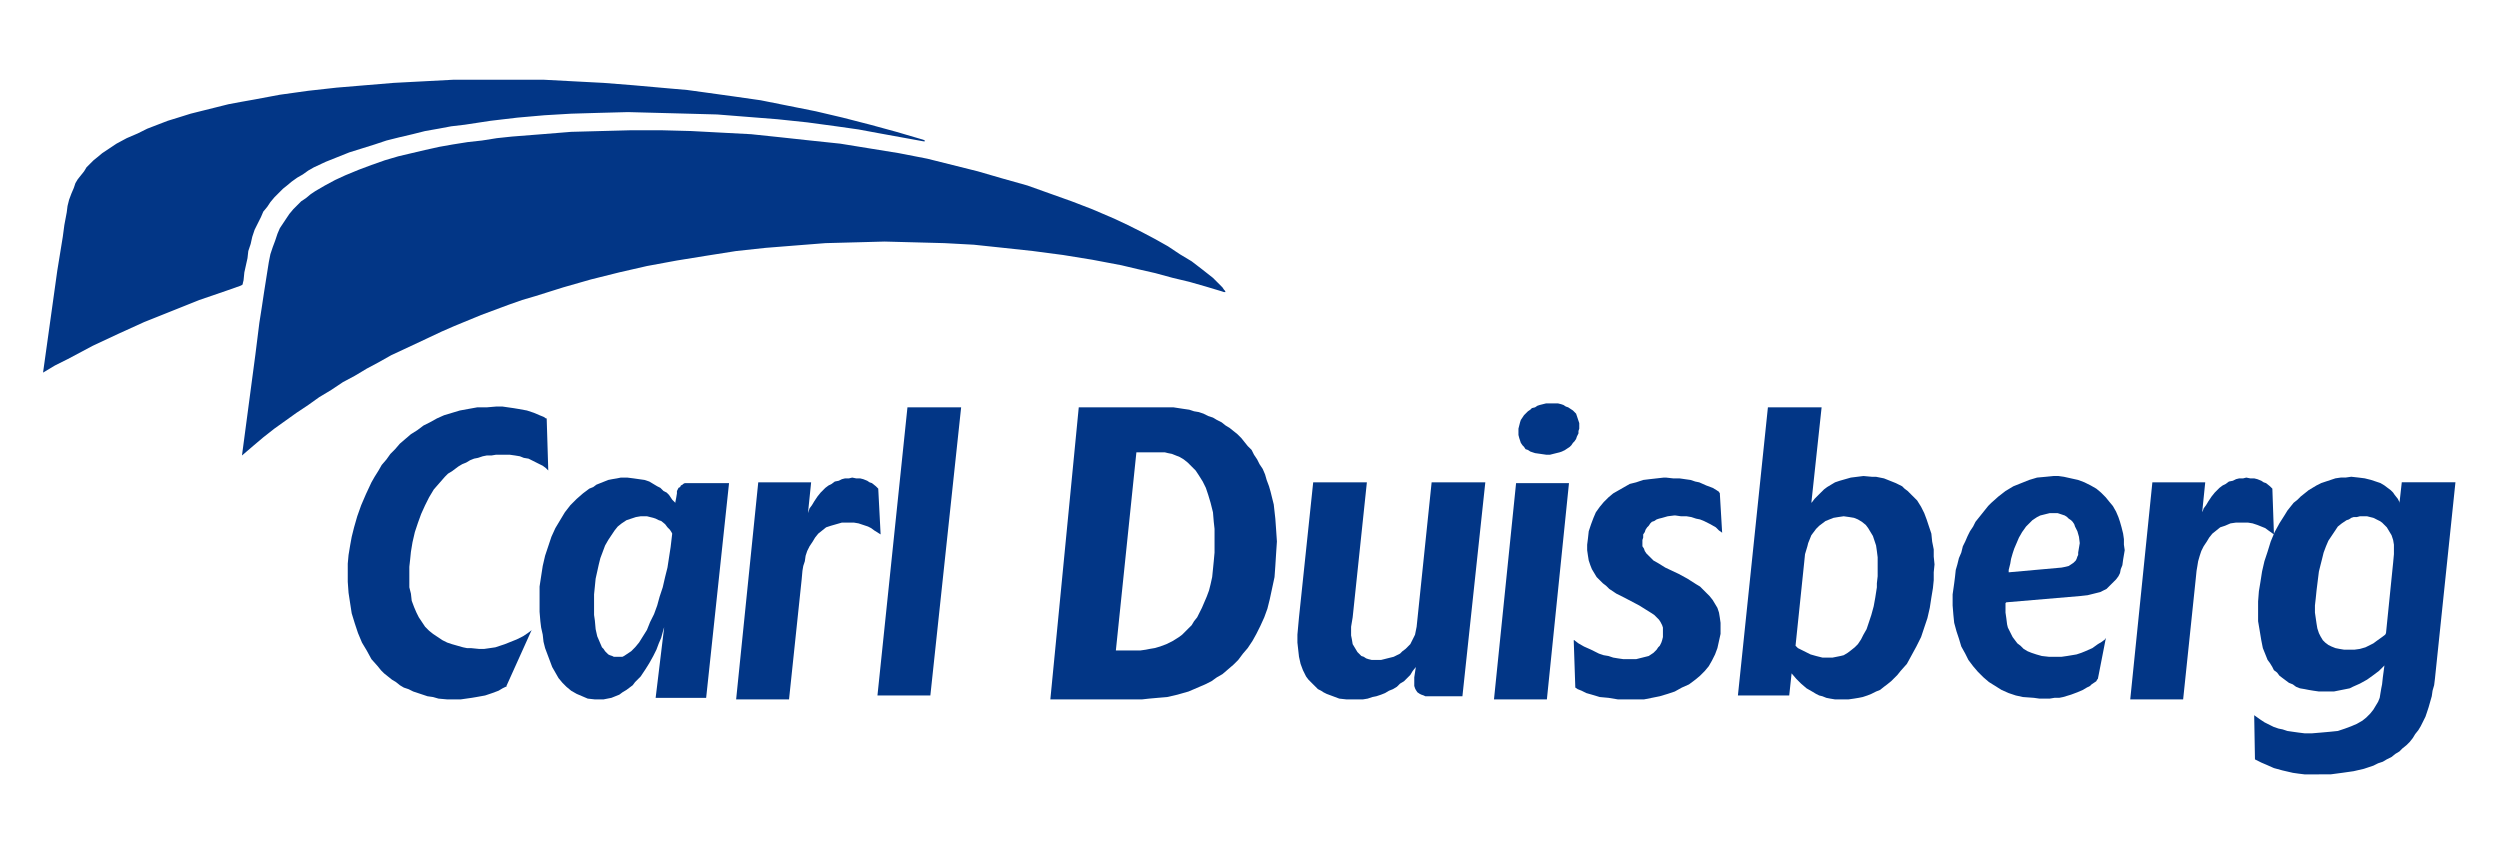
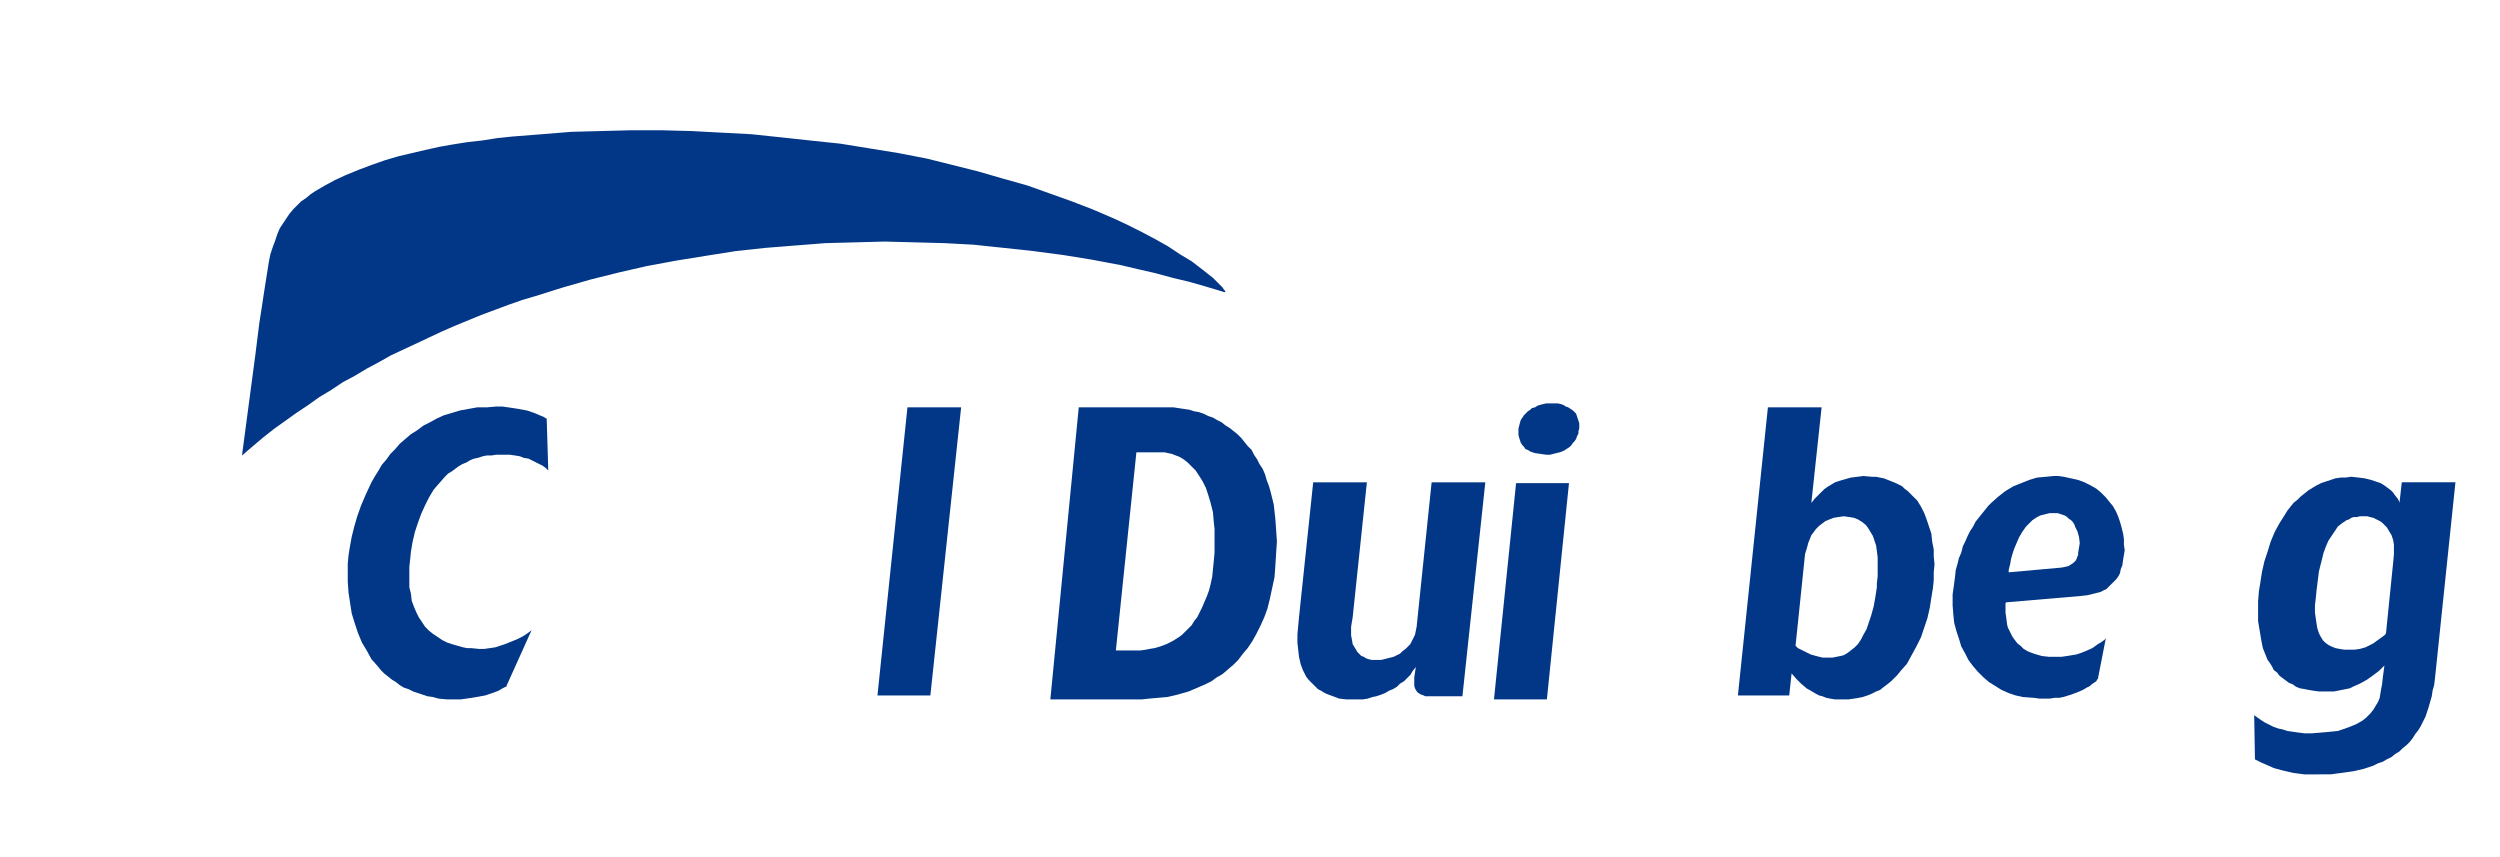
<svg xmlns="http://www.w3.org/2000/svg" width="100%" height="100%" viewBox="0 0 633 217" xml:space="preserve" style="fill-rule:evenodd;clip-rule:evenodd;stroke-linejoin:round;stroke-miterlimit:2;">
-   <path d="M213.178,132.319L211.778,132.719L210.383,133.12L209.18,133.516L208.182,134.316L207.182,135.114L206.381,136.114L205.781,137.115L204.983,138.313L204.382,139.514L203.982,140.715L203.781,142.11L203.385,143.311L203.181,144.512L202.981,146.711L199.784,177.089L186.39,177.089L191.989,122.127L205.379,122.127L204.58,129.921L204.78,129.32L204.982,128.721L205.58,127.92L206.18,126.92L206.979,125.722L207.78,124.724L208.979,123.523L209.78,122.924L210.578,122.523L211.376,121.924L212.376,121.724L213.176,121.324L213.976,121.125L214.976,121.125L215.777,120.924L216.775,121.125L217.775,121.125L218.575,121.324L219.575,121.724L220.175,122.126L220.773,122.323L221.773,123.123L222.171,123.522L222.373,123.723L222.972,135.313L221.373,134.314L220.571,133.717L219.775,133.316L218.575,132.915L217.374,132.518L216.176,132.317L213.178,132.317L213.178,132.319Z" style="fill:rgb(2,54,134);fill-rule:nonzero;" />
  <path d="M229.767,103.137L243.361,103.137L235.567,176.094L222.172,176.094L229.767,103.137Z" style="fill:rgb(2,54,134);fill-rule:nonzero;" />
  <path d="M361.892,176.29L360.89,176.29L360.49,176.094L359.89,175.889L359.489,175.693L358.89,175.29L358.489,174.692L358.289,174.292L358.093,173.691L358.093,171.491L358.489,168.893L357.69,169.893L357.091,170.893L356.29,171.694L355.494,172.493L354.493,173.093L353.692,173.893L352.695,174.494L351.695,174.891L350.692,175.488L349.694,175.888L348.494,176.288L347.494,176.487L346.298,176.888L345.099,177.087L340.899,177.087L339.103,176.888L337.503,176.288L335.903,175.691L335.103,175.288L334.503,174.89L333.704,174.492L333.105,173.893L332.502,173.294L331.902,172.691L331.304,172.092L330.703,171.293L330.302,170.491L329.906,169.693L329.308,168.094L328.906,166.296L328.702,164.496L328.505,162.696L328.505,160.696L328.702,158.501L328.906,156.301L332.501,122.125L346.093,122.125L342.497,156.301L342.097,158.701L342.097,160.897L342.296,161.897L342.498,163.098L343.099,164.098L343.698,165.096L344.099,165.496L344.698,166.096L345.298,166.297L345.897,166.694L346.495,166.896L347.298,167.094L349.694,167.094L350.496,166.896L351.294,166.694L352.095,166.496L352.894,166.296L353.692,165.896L354.493,165.496L355.093,164.896L355.896,164.298L356.493,163.697L357.091,163.099L357.49,162.297L357.89,161.499L358.289,160.697L358.489,159.697L358.69,158.701L362.489,122.125L376.082,122.125L370.284,176.288L361.892,176.288L361.892,176.29Z" style="fill:rgb(2,54,134);fill-rule:nonzero;" />
  <path d="M391.47,115.131L390.071,114.929L388.675,114.729L388.074,114.531L387.473,114.33L386.876,113.932L386.27,113.73L385.872,113.13L385.477,112.73L385.072,112.13L384.877,111.529L384.675,110.929L384.472,110.133L384.472,108.535L384.675,107.733L384.877,106.934L385.072,106.335L385.477,105.732L385.872,105.133L386.27,104.735L386.876,104.133L387.473,103.735L387.872,103.336L388.674,103.137L389.272,102.736L389.873,102.538L391.472,102.138L394.474,102.138L395.267,102.337L395.868,102.539L396.467,102.935L397.067,103.137L397.669,103.535L398.273,103.936L398.67,104.335L399.067,104.735L399.27,105.336L399.471,105.936L399.668,106.536L399.87,107.136L399.87,108.537L399.668,109.137L399.668,109.735L399.27,110.534L399.069,111.134L398.671,111.733L398.273,112.133L397.87,112.733L397.473,113.133L396.872,113.535L396.273,113.934L395.472,114.332L394.871,114.534L394.069,114.731L393.268,114.931L392.475,115.133L391.471,115.133L391.471,115.131L391.47,115.131ZM378.276,177.089L383.872,122.324L397.267,122.324L391.671,177.089L378.276,177.089Z" style="fill:rgb(2,54,134);fill-rule:nonzero;" />
-   <path d="M427.647,173.295L425.851,174.093L424.052,175.093L422.253,175.693L420.256,176.29L418.255,176.692L416.256,177.089L409.663,177.089L407.261,176.692L405.064,176.489L403.064,175.889L401.662,175.489L400.466,174.892L399.468,174.495L398.869,174.094L398.466,162.102L398.667,162.102L398.869,162.3L399.665,162.899L401.065,163.701L402.862,164.5L404.862,165.5L406.062,165.9L407.261,166.099L408.458,166.5L409.664,166.699L411.058,166.9L414.257,166.9L415.058,166.699L415.858,166.5L416.655,166.3L417.457,166.099L418.654,165.301L419.06,164.899L419.455,164.5L419.853,163.899L420.259,163.5L420.654,162.701L420.855,162.102L421.054,161.302L421.054,158.901L420.855,158.305L420.452,157.506L420.056,156.904L419.455,156.304L418.858,155.705L418.259,155.304L416.656,154.306L415.06,153.306L411.261,151.306L409.263,150.309L407.464,149.108L406.663,148.311L405.868,147.708L405.067,146.909L404.265,146.11L403.067,144.11L402.671,143.11L402.267,141.915L402.071,140.716L401.869,139.314L401.869,137.918L402.071,136.318L402.267,134.517L402.865,132.721L403.466,131.122L404.065,129.723L405.067,128.323L406.065,127.124L407.265,125.928L408.461,124.928L409.861,124.127L411.261,123.328L412.662,122.527L414.259,122.13L416.058,121.526L417.659,121.328L419.455,121.128L421.254,120.927L421.853,120.927L423.651,121.128L425.253,121.128L426.654,121.328L428.048,121.526L429.253,121.927L430.249,122.129L432.048,122.927L433.651,123.526L434.649,124.126L435.249,124.526L435.249,124.727L435.449,124.727L436.05,134.92L435.847,134.722L435.249,134.319L434.446,133.518L433.052,132.722L431.45,131.921L430.452,131.522L429.449,131.32L428.25,130.924L427.054,130.722L425.653,130.722L424.253,130.522L423.851,130.522L422.253,130.722L420.853,131.123L420.054,131.32L419.453,131.522L418.856,131.921L418.256,132.123L417.858,132.522L417.456,133.123L417.058,133.518L416.654,134.123L416.459,134.723L416.056,135.319L416.056,136.119L415.858,136.718L415.858,138.317L416.257,138.918L416.459,139.518L416.856,140.12L417.456,140.719L418.653,141.918L420.054,142.714L421.655,143.714L425.052,145.313L427.253,146.514L429.447,147.913L430.45,148.513L431.246,149.311L432.047,150.111L432.849,150.91L433.649,151.91L434.25,152.91L434.849,153.91L435.248,155.108L435.448,156.308L435.644,157.708L435.644,160.505L435.248,162.303L434.849,164.104L434.25,165.704L433.449,167.299L432.647,168.698L431.649,169.897L430.451,171.097L429.253,172.097L427.647,173.295Z" style="fill:rgb(2,54,134);fill-rule:nonzero;" />
  <path d="M466.825,130.719L465.425,130.921L464.226,131.121L463.228,131.52L462.226,131.918L461.431,132.52L460.63,133.121L459.83,133.917L459.229,134.721L458.63,135.517L458.231,136.517L457.829,137.517L457.632,138.316L457.033,140.316L456.831,142.316L454.63,163.5L454.832,163.7L455.23,164.1L456.032,164.498L457.23,165.097L458.429,165.699L459.83,166.097L461.43,166.498L464.028,166.498L465.026,166.298L466.024,166.097L466.826,165.899L467.827,165.299L468.621,164.698L469.626,163.896L470.42,163.098L471.22,161.898L471.821,160.697L472.622,159.302L473.223,157.504L473.821,155.703L474.422,153.504L474.819,151.304L475.223,148.706L475.223,147.706L475.424,145.907L475.424,141.109L475.223,139.509L475.02,138.111L474.623,136.912L474.221,135.711L473.62,134.715L473.019,133.715L472.419,132.913L471.421,132.114L470.419,131.514L469.423,131.114L468.224,130.915L466.825,130.719ZM466.825,177.089L464.627,177.089L463.431,176.89L462.425,176.693L461.429,176.291L460.628,176.095L459.828,175.695L458.829,175.094L457.429,174.293L456.03,173.093L454.831,171.895L453.631,170.494L453.033,176.094L440.039,176.094L447.635,103.137L461.231,103.137L458.632,127.322L458.832,127.123L459.432,126.321L460.428,125.321L461.028,124.725L461.83,123.926L462.63,123.324L463.628,122.724L464.631,122.126L465.83,121.724L467.224,121.325L468.624,120.926L470.228,120.726L471.825,120.527L474.025,120.726L475.023,120.726L476.027,120.926L477.025,121.127L478.021,121.524L479.023,121.924L480.021,122.323L481.623,123.121L482.225,123.722L483.024,124.323L484.223,125.522L485.423,126.719L486.419,128.319L487.219,129.92L487.821,131.519L488.421,133.318L489.021,135.113L489.222,137.114L489.621,139.113L489.621,140.914L489.821,142.913L489.621,144.908L489.621,146.908L489.419,148.908L489.021,151.304L488.623,153.904L488.025,156.504L487.22,158.899L486.42,161.299L485.222,163.697L484.023,165.897L482.825,168.094L481.223,169.891L480.426,170.892L479.626,171.693L478.824,172.491L477.828,173.294L477.027,173.893L476.029,174.692L475.025,175.092L473.827,175.692L472.83,176.092L471.633,176.488L470.629,176.691L469.432,176.888L468.032,177.087L466.825,177.089Z" style="fill:rgb(2,54,134);fill-rule:nonzero;" />
-   <path d="M566.163,132.319L564.763,132.52L563.368,133.12L562.162,133.516L561.167,134.316L560.169,135.114L559.368,136.114L558.768,137.115L557.968,138.313L557.368,139.514L556.97,140.715L556.568,142.11L556.374,143.311L556.17,144.512L555.968,146.51L552.771,177.09L539.377,177.09L544.979,122.128L558.365,122.128L557.569,129.922L557.569,129.722L557.767,129.321L557.968,128.722L558.567,127.921L559.167,126.921L559.968,125.723L560.768,124.725L561.968,123.524L562.761,122.925L563.564,122.524L564.363,121.925L565.361,121.725L566.163,121.325L566.964,121.126L567.962,121.126L568.763,120.925L569.759,121.126L570.763,121.126L571.564,121.325L572.56,121.725L573.16,122.127L573.761,122.324L574.759,123.124L575.161,123.523L575.362,123.724L575.761,135.314L574.36,134.315L573.56,133.718L572.562,133.317L571.565,132.916L570.359,132.518L569.161,132.318L566.163,132.318L566.163,132.319Z" style="fill:rgb(2,54,134);fill-rule:nonzero;" />
  <path d="M605.939,142.511L606.142,140.315L606.142,137.917L605.939,136.715L605.542,135.516L604.342,133.516L603.742,132.918L603.142,132.319L602.542,131.918L601.741,131.52L600.94,131.121L600.137,130.921L599.342,130.719L597.537,130.719L596.743,130.921L595.942,130.921L595.343,131.121L594.743,131.52L594.141,131.719L592.943,132.52L591.942,133.319L591.145,134.515L590.344,135.715L589.542,136.916L588.943,138.314L588.343,139.914L587.947,141.513L587.542,143.111L587.146,144.712L586.945,146.311L586.549,149.51L586.346,151.507L586.143,153.307L586.143,155.106L586.346,156.506L586.549,157.904L586.75,159.101L587.146,160.304L587.542,161.101L588.142,162.102L588.742,162.701L589.542,163.303L590.344,163.701L591.342,164.101L592.344,164.301L593.543,164.5L596.142,164.5L597.536,164.301L598.937,163.9L600.136,163.302L600.937,162.9L601.739,162.3L603.138,161.302L603.933,160.7L604.136,160.304L605.939,142.511ZM587.152,196.077L583.555,196.077L581.951,195.879L580.552,195.68L577.952,195.077L575.757,194.478L573.958,193.679L572.558,193.081L570.956,192.277L570.761,181.087L572.161,182.088L573.358,182.886L574.956,183.687L575.757,184.082L576.956,184.482L577.952,184.68L579.158,185.08L580.551,185.284L581.95,185.481L583.554,185.681L585.351,185.681L587.749,185.481L589.943,185.284L591.943,185.08L593.741,184.481L595.343,183.883L596.743,183.282L598.143,182.481L599.139,181.682L600.137,180.682L600.938,179.682L601.538,178.682L602.138,177.684L602.541,176.686L602.737,175.483L602.938,174.287L603.139,173.289L603.336,171.487L603.739,168.492L602.338,169.887L600.736,171.086L599.34,172.086L597.536,173.086L595.739,173.887L594.944,174.285L593.943,174.487L592.944,174.685L591.943,174.883L590.945,175.085L587.149,175.085L585.748,174.883L584.55,174.685L583.552,174.487L582.349,174.285L581.351,173.887L580.548,173.288L579.552,172.887L578.751,172.288L577.948,171.687L577.154,171.084L576.555,170.286L575.752,169.686L575.354,168.884L574.75,167.888L574.15,167.085L573.752,166.086L572.95,164.088L572.552,162.089L572.156,159.688L571.75,157.292L571.75,152.294L571.952,149.697L572.35,147.3L572.754,144.699L573.352,142.099L574.147,139.704L574.949,137.104L575.951,134.707L577.15,132.508L578.546,130.308L579.151,129.308L579.945,128.308L580.746,127.308L581.744,126.51L582.546,125.708L583.548,124.911L584.546,124.11L585.544,123.51L586.546,122.91L587.745,122.309L588.941,121.91L590.141,121.51L591.34,121.113L592.739,120.912L593.939,120.912L595.337,120.712L597.134,120.912L598.738,121.113L600.333,121.51L601.532,121.91L602.731,122.309L603.733,122.91L604.527,123.51L605.328,124.11L605.929,124.71L606.333,125.306L607.128,126.306L607.53,127.107L607.53,127.505L608.13,122.113L621.718,122.113L616.522,171.88L616.325,173.48L615.924,174.877L615.725,176.275L615.324,177.675L614.927,179.073L614.531,180.273L614.125,181.474L612.927,183.872L612.328,184.872L611.526,185.871L610.926,186.869L610.131,187.869L609.328,188.669L608.327,189.469L607.531,190.269L606.528,190.87L605.533,191.669L604.334,192.266L603.332,192.866L602.133,193.265L600.934,193.865L599.735,194.266L598.537,194.665L595.938,195.266L593.137,195.666L590.139,196.063L587.148,196.063L587.148,196.077L587.152,196.077Z" style="fill:rgb(2,54,134);fill-rule:nonzero;" />
-   <path d="M162.809,130.719L162.209,130.719L161.011,130.921L159.814,131.317L158.612,131.718L157.412,132.519L156.412,133.318L155.614,134.316L154.812,135.514L154.014,136.713L153.212,138.113L152.612,139.714L152.012,141.314L151.613,142.914L151.217,144.71L150.816,146.509L150.617,148.509L150.417,150.509L150.417,155.704L150.617,157.103L150.816,159.302L151.217,161.098L151.817,162.498L152.415,163.895L152.815,164.296L153.212,164.895L153.612,165.296L154.013,165.696L154.413,165.896L155.012,166.094L155.41,166.295L157.61,166.295L158.01,166.094L158.61,165.696L159.208,165.296L159.812,164.895L160.808,163.895L161.807,162.696L162.807,161.096L163.807,159.497L164.607,157.501L165.606,155.501L166.408,153.302L167.007,151.107L167.806,148.706L168.403,146.109L169.004,143.709L169.403,141.111L169.803,138.514L170.204,135.113L170.002,134.717L169.606,134.117L169.003,133.512L168.402,132.715L167.407,131.914L166.805,131.715L166.005,131.314L165.407,131.117L164.605,130.917L163.805,130.715L162.809,130.715L162.809,130.719ZM178.798,176.692L166.008,176.692L168.207,158.504L168.207,158.705L168.009,159.304L167.409,161.501L166.807,162.897L166.207,164.498L165.409,166.097L164.407,167.898L163.407,169.497L162.207,171.295L160.808,172.692L160.208,173.495L159.412,174.093L158.61,174.693L157.61,175.291L156.812,175.89L155.81,176.29L154.81,176.692L153.81,176.889L152.812,177.088L150.614,177.088L148.813,176.889L147.415,176.289L146.015,175.692L144.616,174.89L143.415,173.892L142.415,172.892L141.419,171.693L140.619,170.294L139.817,168.893L139.217,167.293L138.617,165.697L138.019,164.097L137.617,162.497L137.418,160.695L137.017,158.896L136.819,157.299L136.619,154.901L136.619,148.506L137.016,145.906L137.417,143.307L138.018,140.711L138.818,138.31L139.617,135.914L140.617,133.717L141.817,131.717L143.017,129.718L144.414,127.918L146.013,126.317L147.613,124.921L149.213,123.721L150.213,123.321L151.009,122.721L152.009,122.322L153.011,121.923L154.011,121.523L155.011,121.324L156.21,121.125L157.21,120.924L158.81,120.924L160.41,121.125L161.805,121.324L163.206,121.523L164.404,121.923L165.406,122.523L166.406,123.123L167.204,123.522L168.006,124.323L168.802,124.722L169.401,125.318L170.203,126.521L171.001,127.319L171.001,127.517L171.001,127.119L171.201,126.119L171.401,124.923L171.401,124.322L171.601,123.923L171.803,123.522L172.2,123.322L172.401,122.922L172.801,122.722L173.001,122.522L173.402,122.322L184.594,122.322L178.798,176.692Z" style="fill:rgb(2,54,134);fill-rule:nonzero;" />
  <path d="M520.194,129.921L518.995,129.921L518.195,130.12L517.393,130.32L516.592,130.52L515.795,130.92L515.195,131.316L514.595,131.717L514,132.319L512.996,133.319L512,134.719L511.199,136.115L510.6,137.515L510,138.914L509.603,140.115L509.2,141.512L508.999,142.71L508.6,144.31L508.6,144.909L521.992,143.71L522.992,143.512L523.792,143.31L524.394,142.914L524.993,142.511L525.593,141.914L525.793,141.513L525.995,140.915L526.193,140.513L526.193,139.914L526.394,138.716L526.595,137.515L526.394,135.916L525.996,134.515L525.396,133.319L525.195,132.718L524.793,132.119L524.397,131.719L523.795,131.318L523.397,130.922L522.797,130.522L522.2,130.322L521.599,130.122L520.994,129.923L520.194,129.923L520.194,129.921ZM537.384,143.109L536.978,144.109L536.785,145.109L536.383,145.909L535.783,146.71L535.183,147.311L534.582,147.91L533.981,148.51L533.381,149.11L532.581,149.51L531.779,149.912L530.982,150.109L530.181,150.309L528.579,150.707L526.783,150.907L507.996,152.506L507.794,152.707L507.794,155.104L507.996,156.504L508.197,158.104L508.393,158.901L508.795,159.701L509.194,160.502L509.597,161.302L510.197,162.102L510.797,162.899L511.592,163.5L512.391,164.301L513.397,164.9L514.393,165.301L515.59,165.7L516.991,166.098L518.789,166.299L521.984,166.299L523.384,166.098L524.583,165.9L525.782,165.7L526.983,165.301L527.977,164.9L529.783,164.101L531.176,163.101L532.178,162.501L532.979,161.9L532.979,161.699L533.176,161.699L531.379,170.894L531.176,171.894L530.981,172.092L530.779,172.491L529.581,173.293L529.184,173.689L528.383,174.089L527.379,174.69L525.985,175.288L524.384,175.887L522.384,176.488L521.388,176.691L520.189,176.691L518.989,176.888L516.391,176.888L514.991,176.691L512.19,176.488L510.393,176.092L508.592,175.488L506.795,174.692L505.193,173.691L503.597,172.691L502.196,171.491L500.797,170.094L499.598,168.693L498.397,167.094L497.598,165.496L496.6,163.697L495.999,161.697L495.399,159.898L494.8,157.702L494.597,155.702L494.404,153.303L494.404,150.508L494.8,147.707L495.003,146.109L495.197,144.308L495.602,142.912L495.998,141.312L496.599,139.912L496.995,138.312L497.595,137.114L498.2,135.714L498.799,134.514L499.596,133.318L500.196,132.119L501.798,130.119L502.599,129.118L503.392,128.118L504.195,127.319L505.992,125.719L507.791,124.323L509.791,123.123L511.792,122.323L513.79,121.522L515.79,120.923L517.987,120.723L519.987,120.524L521.183,120.524L522.583,120.723L524.382,121.123L526.181,121.52L527.783,122.124L529.378,122.922L530.778,123.722L531.978,124.722L533.175,125.923L533.978,126.918L534.976,128.117L535.777,129.517L536.377,130.917L536.779,132.116L537.177,133.511L537.573,135.11L537.776,136.511L537.776,137.911L537.978,139.307L537.776,140.507L537.573,141.709L537.384,143.109Z" style="fill:rgb(2,54,134);fill-rule:nonzero;" />
  <path d="M126.834,115.131L125.63,115.131L124.433,115.329L123.234,115.329L122.233,115.528L121.034,115.929L120.034,116.127L119.034,116.527L118.034,117.126L117.038,117.525L116.038,118.126L115.237,118.726L114.439,119.324L113.439,119.926L112.638,120.726L111.24,122.326L109.839,123.926L108.642,125.926L107.642,127.921L106.642,130.12L105.844,132.319L105.042,134.719L104.443,137.313L104.045,139.715L103.843,141.715L103.644,143.512L103.644,148.708L104.045,150.309L104.245,152.109L104.844,153.707L105.443,155.104L106.043,156.304L106.845,157.506L107.643,158.705L108.643,159.701L109.642,160.502L110.84,161.302L112.039,162.102L113.24,162.701L114.44,163.102L115.838,163.5L117.235,163.899L118.237,164.102L119.237,164.102L121.234,164.302L122.634,164.302L124.033,164.102L125.433,163.899L126.63,163.5L127.83,163.102L128.829,162.701L130.829,161.901L132.429,161.1L133.628,160.304L134.429,159.701L134.625,159.502L128.23,173.692L128.23,173.895L128.03,173.895L127.229,174.293L126.229,174.892L124.629,175.489L122.833,176.094L120.634,176.489L119.435,176.692L118.035,176.89L116.639,177.089L113.24,177.089L111.038,176.89L109.641,176.489L108.24,176.29L107.044,175.89L105.845,175.49L104.645,175.095L103.443,174.496L102.244,174.095L101.244,173.497L100.248,172.694L99.248,172.095L98.248,171.296L97.248,170.495L96.448,169.696L95.648,168.695L94.048,166.9L92.848,164.702L91.651,162.702L90.651,160.306L89.85,157.905L89.052,155.306L88.651,152.709L88.254,150.11L88.052,147.313L88.052,142.714L88.254,140.517L88.651,138.12L89.052,135.921L89.652,133.52L90.453,130.723L91.448,127.925L92.65,125.129L94.049,122.131L94.849,120.729L95.849,119.13L96.648,117.729L97.848,116.334L98.847,114.934L100.043,113.733L101.243,112.336L102.644,111.135L104.044,109.935L105.644,108.935L107.239,107.737L108.839,106.938L110.64,105.938L112.437,105.138L114.438,104.537L116.433,103.938L118.632,103.537L120.834,103.139L123.232,103.139L125.628,102.937L127.227,102.937L128.627,103.139L130.026,103.338L131.226,103.537L133.425,103.938L135.222,104.537L136.622,105.138L137.62,105.538L138.223,105.938L138.421,105.938L138.822,119.128L138.223,118.527L137.422,117.928L136.223,117.332L134.622,116.529L133.821,116.129L132.625,115.931L131.626,115.53L130.426,115.331L129.027,115.133L126.834,115.133L126.834,115.131Z" style="fill:rgb(2,54,134);fill-rule:nonzero;" />
  <path d="M294.131,114.53L287.733,114.53L282.537,164.698L288.733,164.698L290.131,164.497L291.132,164.298L292.33,164.098L293.731,163.698L295.331,163.099L296.929,162.297L298.528,161.299L299.327,160.697L300.128,159.898L300.926,159.097L301.728,158.301L302.327,157.301L303.126,156.301L303.723,155.102L304.327,153.903L304.926,152.504L305.525,151.108L306.124,149.506L306.524,147.905L306.923,146.108L307.125,144.107L307.323,142.107L307.522,139.911L307.522,133.913L307.323,132.117L307.125,129.718L306.524,127.319L305.925,125.318L305.323,123.522L304.528,121.922L303.527,120.321L302.728,119.123L301.729,118.123L300.729,117.123L299.728,116.326L298.728,115.726L297.728,115.326L296.732,114.927L295.732,114.727L294.931,114.529L294.131,114.53ZM322.912,143.311L322.711,146.112L322.111,148.911L321.51,151.707L320.912,154.105L320.114,156.304L319.114,158.504L318.114,160.501L317.114,162.299L315.914,164.1L314.716,165.498L313.519,167.096L312.314,168.295L310.919,169.497L309.518,170.695L308.12,171.494L306.72,172.494L305.119,173.296L303.719,173.895L302.323,174.496L300.922,175.095L299.525,175.491L298.125,175.89L295.525,176.491L293.129,176.694L290.93,176.891L289.131,177.09L265.947,177.09L273.141,103.138L297.124,103.138L299.725,103.536L301.125,103.737L302.325,104.135L303.524,104.336L304.72,104.736L305.922,105.337L307.122,105.734L308.122,106.337L309.322,106.936L310.321,107.735L311.319,108.335L312.316,109.137L313.316,109.933L314.316,110.933L315.115,111.934L315.915,112.934L316.916,113.934L317.515,115.134L318.316,116.332L318.915,117.528L319.715,118.727L320.317,120.127L320.717,121.524L321.317,123.125L321.717,124.524L322.113,126.123L322.513,127.722L322.712,129.521L322.913,131.318L323.113,134.12L323.315,137.116L323.113,140.116L322.912,143.311Z" style="fill:rgb(2,54,134);fill-rule:nonzero;" />
  <path d="M304.325,68.155L301.726,66.161L298.725,64.358L295.73,62.361L292.53,60.56L289.132,58.763L285.535,56.966L282.138,55.367L276.54,52.969L271.343,50.968L265.748,48.971L260.151,46.973L253.752,45.172L247.557,43.373L241.162,41.775L234.766,40.176L227.568,38.774L220.177,37.576L212.779,36.378L205.184,35.579L197.788,34.777L190.192,33.98L182.596,33.581L175.002,33.178L167.409,32.98L159.814,32.98L152.218,33.178L144.62,33.383L137.224,33.98L129.628,34.578L125.833,34.978L122.034,35.579L118.433,35.976L114.637,36.577L111.239,37.178L107.641,37.978L104.244,38.775L100.846,39.578L97.447,40.578L94.05,41.776L90.851,42.974L87.454,44.375L84.854,45.574L82.255,46.974L79.859,48.371L78.66,49.173L77.46,50.169L76.258,50.969L75.263,51.969L74.263,52.97L73.263,54.169L72.461,55.368L71.663,56.566L70.864,57.765L70.262,59.167L69.662,60.963L69.062,62.563L68.463,64.359L68.063,66.36L67.463,70.158L66.864,73.956L66.263,77.951L65.667,81.749L64.667,89.746L61.268,115.329L64.068,112.931L66.667,110.731L69.464,108.535L72.263,106.535L75.058,104.535L78.058,102.538L80.856,100.54L83.852,98.741L86.852,96.741L89.85,95.142L92.848,93.343L95.848,91.745L99.042,89.945L102.043,88.547L108.441,85.547L111.837,83.948L115.035,82.552L121.83,79.753L128.825,77.152L132.222,75.954L135.621,74.956L142.619,72.757L149.614,70.757L156.81,68.959L163.804,67.36L171.4,65.958L178.794,64.762L186.389,63.562L193.788,62.764L201.382,62.161L208.978,61.562L216.573,61.361L223.969,61.163L231.564,61.361L239.159,61.562L246.553,61.961L254.148,62.763L261.546,63.561L269.142,64.561L276.536,65.76L283.932,67.16L288.132,68.156L292.528,69.156L296.925,70.355L301.123,71.355L305.318,72.555L309.319,73.756L309.918,73.956L310.318,73.956L310.117,73.555L309.918,73.355L309.518,72.757L308.32,71.557L307.121,70.355L304.325,68.155Z" style="fill:rgb(2,54,134);fill-rule:nonzero;" />
-   <path d="M152.816,20.987L145.22,20.588L137.622,20.187L114.836,20.187L107.239,20.588L99.649,20.987L92.45,21.587L85.255,22.187L78.061,22.986L70.866,23.986L64.47,25.184L61.07,25.788L57.874,26.384L54.675,27.183L51.476,27.983L48.279,28.782L45.081,29.782L42.481,30.583L39.882,31.583L37.287,32.583L34.887,33.779L32.09,34.98L29.49,36.379L27.092,37.979L25.892,38.776L24.691,39.776L23.695,40.579L22.894,41.375L21.894,42.375L21.295,43.375L20.495,44.376L19.695,45.376L19.094,46.374L18.694,47.576L18.093,48.974L17.495,50.571L17.096,52.171L16.896,53.771L16.296,56.97L15.896,59.967L14.499,68.561L13.3,77.155L10.9,94.345L13.901,92.546L17.096,90.947L23.491,87.55L29.89,84.554L36.484,81.554L43.48,78.756L50.475,75.957L57.473,73.558L60.87,72.358L61.269,72.16L61.469,71.958L61.469,71.759L61.67,70.96L61.87,68.96L62.668,65.362L62.87,63.563L63.47,61.766L63.87,59.966L64.47,58.169L65.268,56.568L66.07,54.969L66.67,53.57L67.668,52.37L68.467,51.17L69.467,49.973L71.666,47.774L72.666,46.976L73.864,45.976L75.265,44.976L76.661,44.175L78.062,43.177L79.46,42.376L82.461,40.975L85.456,39.777L88.456,38.579L91.655,37.579L94.852,36.579L97.851,35.581L101.047,34.779L104.445,33.982L107.643,33.18L111.039,32.583L114.239,31.982L117.639,31.583L124.234,30.583L131.029,29.782L137.826,29.184L144.621,28.784L151.418,28.584L159.014,28.383L166.608,28.584L174.204,28.784L181.6,28.983L189.196,29.586L196.791,30.184L204.386,30.982L211.78,31.982L217.377,32.778L222.773,33.778L233.77,35.778L234.167,35.778L234.167,35.58L233.77,35.379L226.973,33.384L220.375,31.582L213.38,29.783L206.586,28.184L199.589,26.784L192.594,25.387L185.595,24.387L178.4,23.387L174.005,22.786L169.404,22.386L160.413,21.587L152.816,20.987Z" style="fill:rgb(2,54,134);fill-rule:nonzero;" />
</svg>